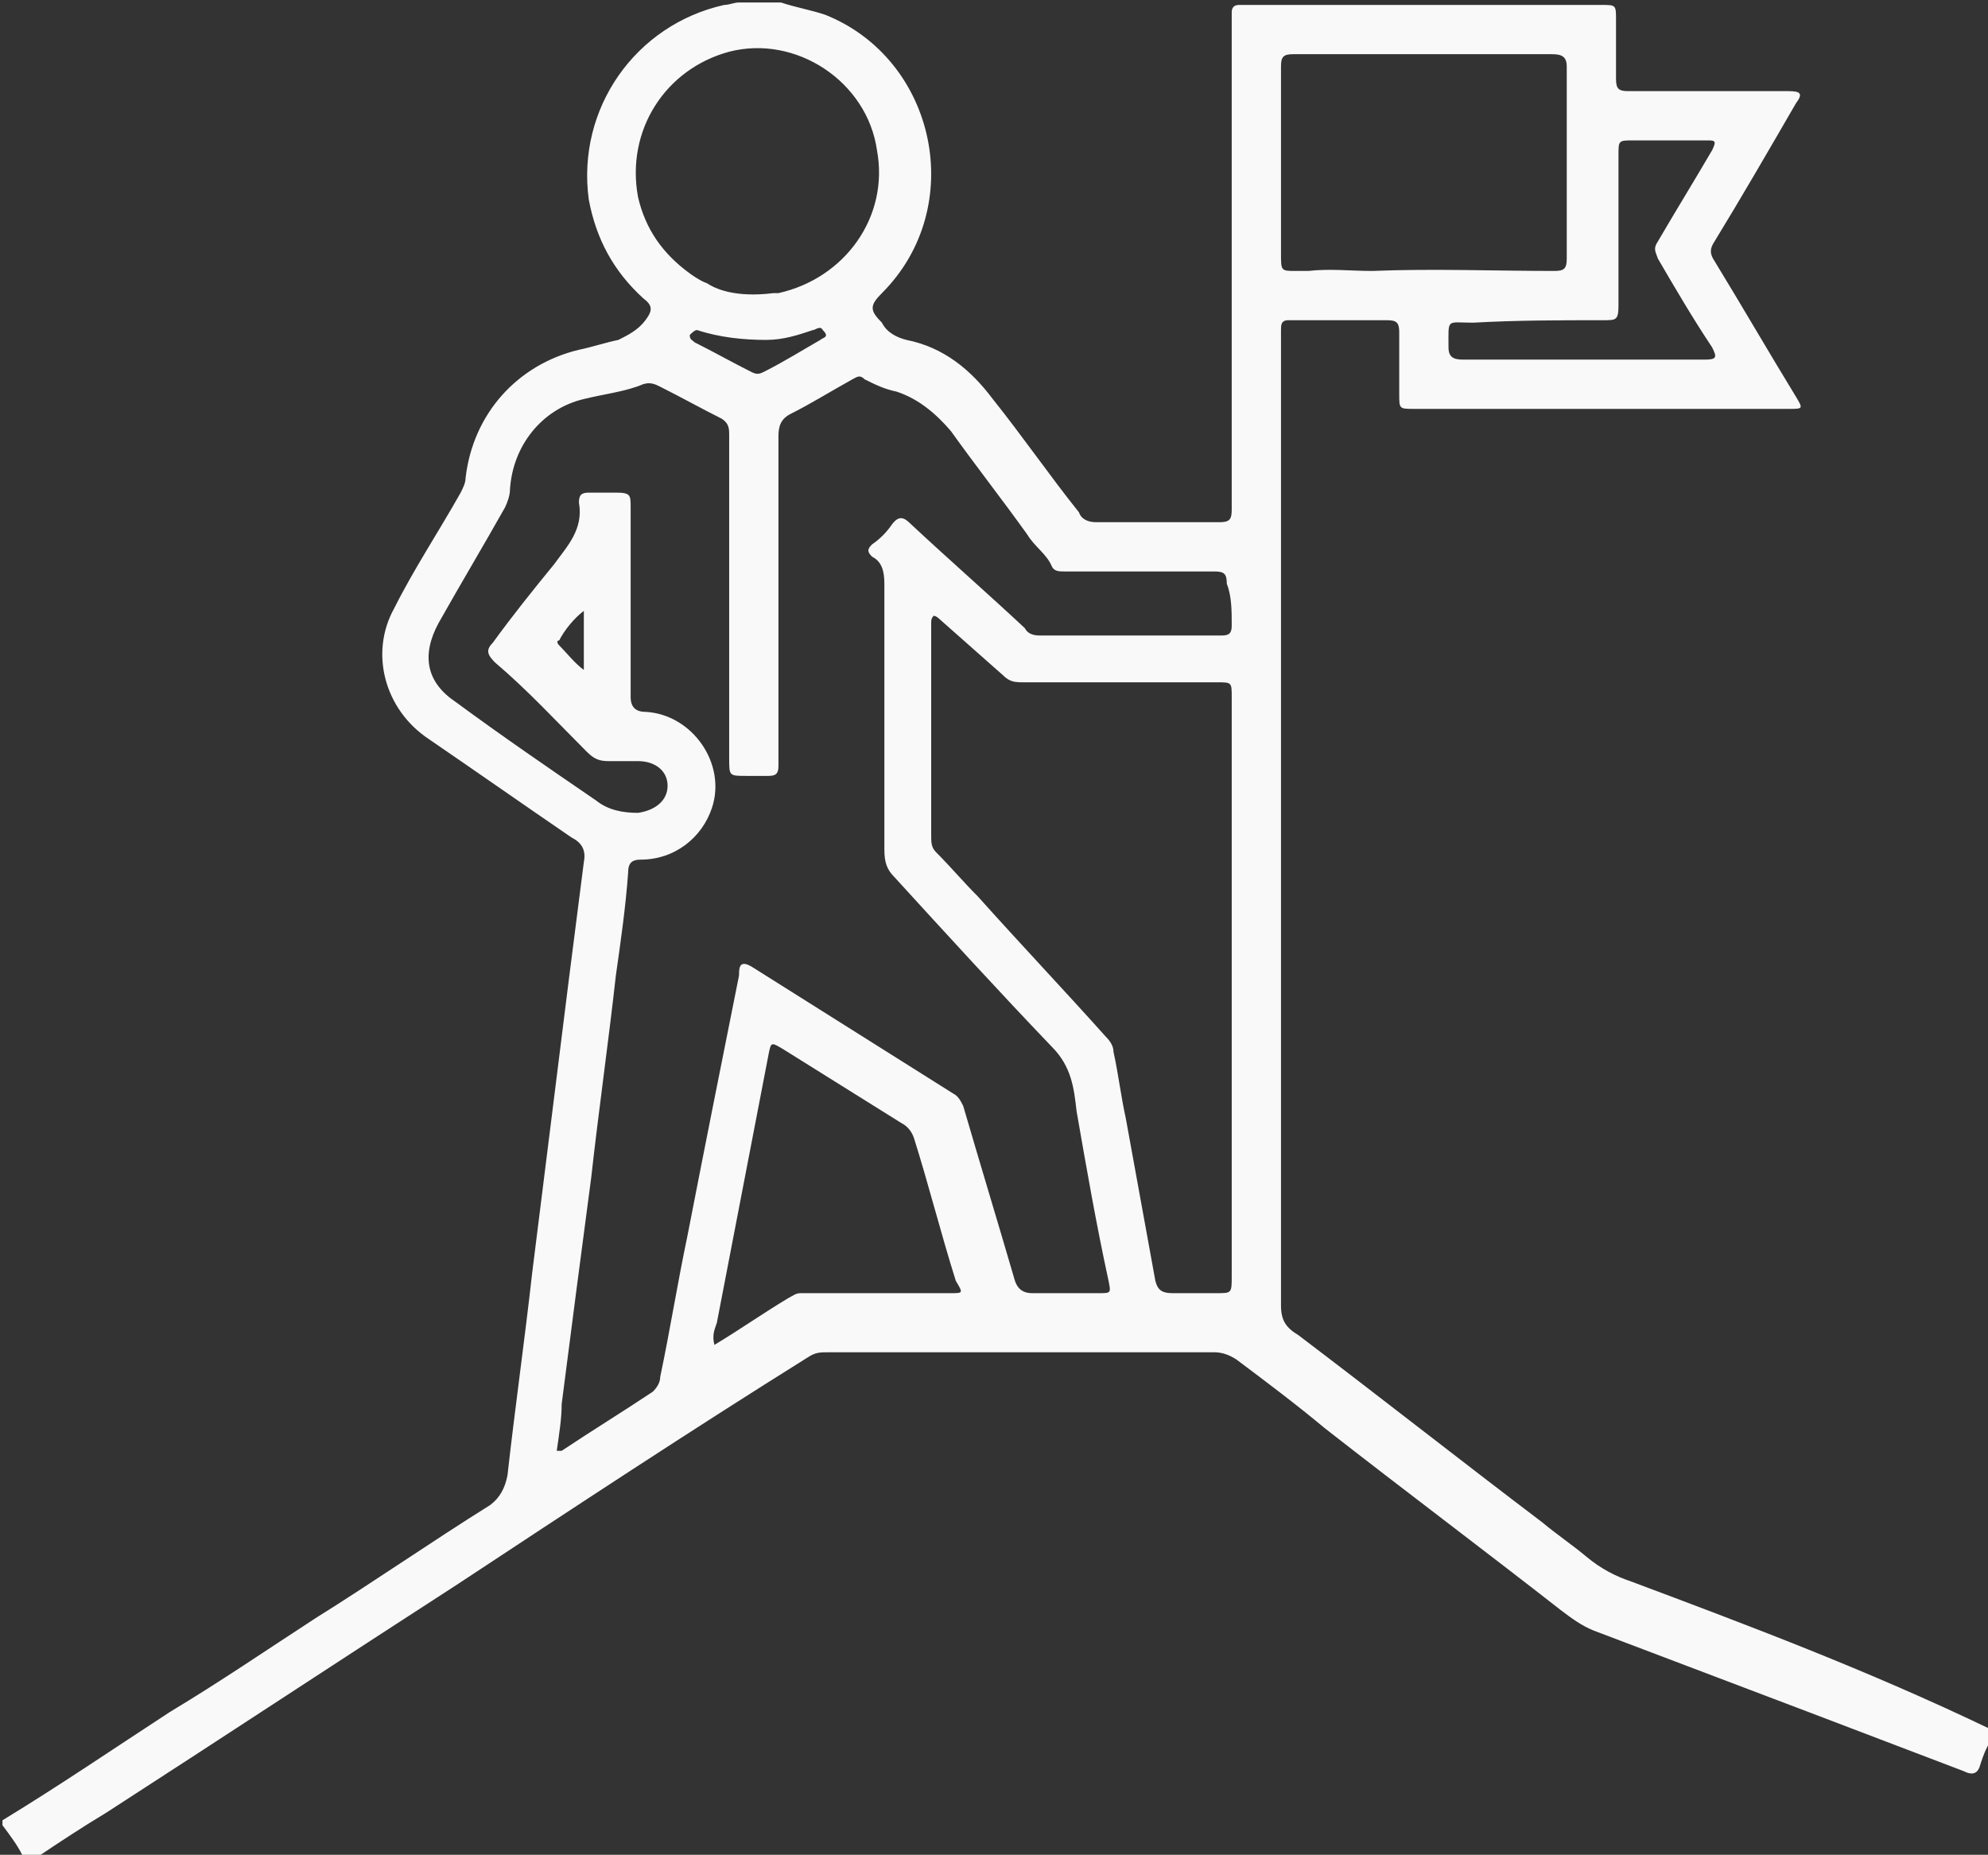
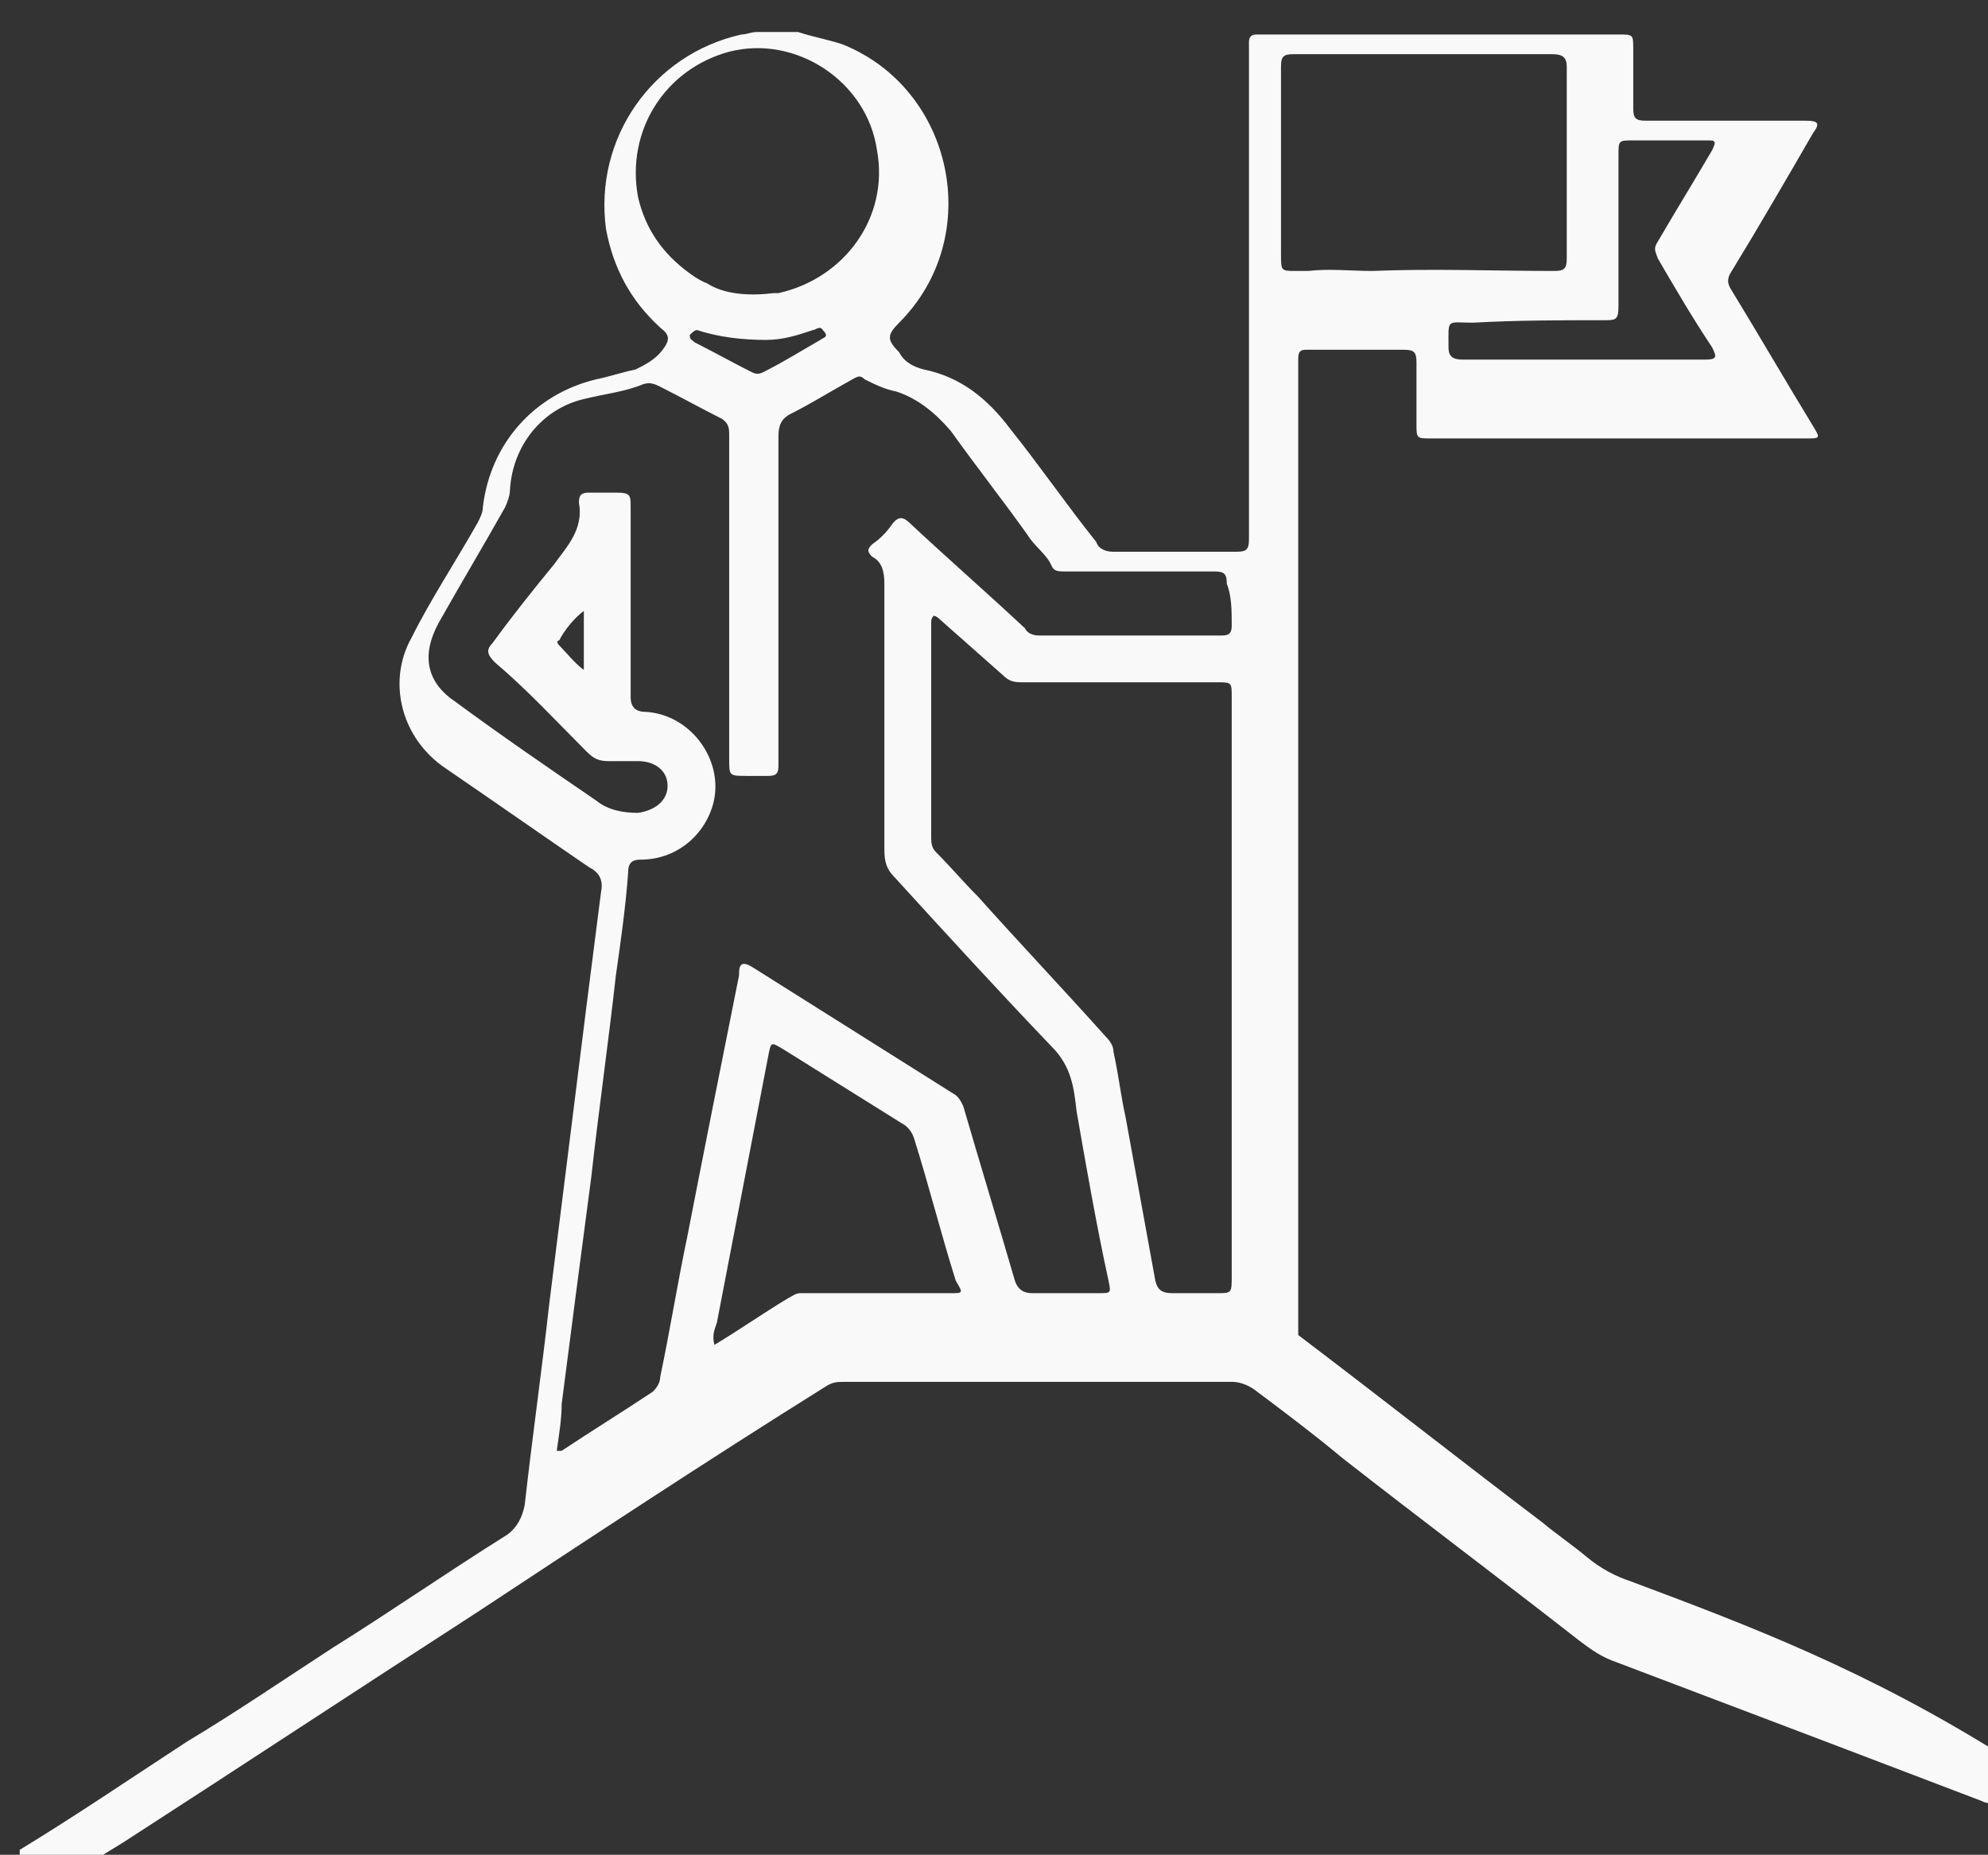
<svg xmlns="http://www.w3.org/2000/svg" version="1.1" id="Layer_1" x="0px" y="0px" viewBox="0 0 80.7 75.3" style="enable-background:new 0 0 80.7 75.3;" xml:space="preserve">
  <rect x="0" y="0" width="80.7" height="75.3" fill="#333333" stroke="none" />
  <style type="text/css">
	.st0{fill:#F9F9F9;}
</style>
-   <path class="st0" d="M66.2,64.2c-0.6-0.2-1.2-0.5-1.8-1c-0.6-0.5-1.2-0.9-1.8-1.4c-3.3-2.5-6.6-5.1-9.9-7.6C52.2,53.9,52,53.6,52,53  c0-10.8,0-21.5,0-32.3c0-2.4,0-4.9,0-7.3c0-0.2,0-0.4,0.3-0.4c1.3,0,2.7,0,4,0c0.4,0,0.5,0.1,0.5,0.5c0,0.8,0,1.7,0,2.5  c0,0.6,0,0.6,0.6,0.6c5.1,0,10.2,0,15.2,0c0.6,0,0.6,0,0.3-0.5c-1.1-1.8-2.2-3.7-3.3-5.5c-0.2-0.3-0.2-0.5,0-0.8  c1.1-1.8,2.2-3.7,3.3-5.6c0.3-0.4,0.2-0.5-0.3-0.5c-2.2,0-4.3,0-6.5,0c-0.4,0-0.5-0.1-0.5-0.5c0-0.8,0-1.6,0-2.4  c0-0.6,0-0.6-0.6-0.6c-4.8,0-9.6,0-14.4,0c-0.1,0-0.2,0-0.3,0c-0.2,0-0.3,0.1-0.3,0.3c0,0.5,0,0.9,0,1.4c0,3.9,0,7.8,0,11.8  c0,2.3,0,4.6,0,7c0,0.4-0.1,0.5-0.5,0.5c-1.7,0-3.3,0-5,0c-0.3,0-0.6-0.1-0.7-0.4c-1.2-1.5-2.3-3.1-3.5-4.6c-0.9-1.2-2-2.1-3.5-2.4  c-0.4-0.1-0.8-0.3-1-0.7c-0.5-0.5-0.5-0.7,0-1.2c3.5-3.5,2.2-9.5-2.3-11.3c-0.6-0.2-1.2-0.3-1.8-0.5c-0.6,0-1.1,0-1.7,0  c-0.2,0-0.4,0.1-0.6,0.1c-3.6,0.8-6,4.2-5.5,7.9c0.3,1.6,1,2.9,2.2,4c0.4,0.3,0.4,0.5,0.1,0.9s-0.7,0.6-1.1,0.8  c-0.5,0.1-1.1,0.3-1.6,0.4c-2.5,0.6-4.3,2.6-4.6,5.2c0,0.2-0.1,0.4-0.2,0.6c-0.9,1.6-1.9,3.1-2.7,4.7c-1,1.8-0.4,4.1,1.4,5.3  c1.9,1.3,3.9,2.7,5.8,4c0.4,0.2,0.6,0.5,0.5,1c-0.2,1.6-0.4,3.1-0.6,4.7c-0.5,4-1,8-1.5,12c-0.3,2.7-0.7,5.5-1,8.2  c-0.1,0.5-0.3,0.9-0.7,1.2c-2.4,1.5-4.7,3.1-7.1,4.6c-2,1.3-3.9,2.6-5.9,3.8c-2.3,1.5-4.5,3-6.8,4.4c0,0.1,0,0.1,0,0.2  c0.3,0.4,0.6,0.8,0.8,1.2c0.2,0.3,0.3,0.3,0.6,0.1c0.9-0.6,1.8-1.2,2.8-1.8c4.8-3.1,9.5-6.2,14.3-9.3c4.7-3.1,9.4-6.2,14.2-9.2  c0.3-0.2,0.5-0.2,0.8-0.2c5.2,0,10.5,0,15.7,0c0.3,0,0.6,0.1,0.9,0.3c1.2,0.9,2.4,1.8,3.6,2.8c3.2,2.5,6.4,4.9,9.6,7.4  c0.4,0.3,0.8,0.6,1.3,0.8c2.9,1.1,5.8,2.2,8.7,3.3c2.1,0.8,4.2,1.6,6.3,2.4c0.4,0.2,0.6,0.1,0.7-0.3c0.1-0.3,0.2-0.6,0.4-0.9  c0-0.2,0-0.3,0-0.5C75.8,67.8,71,66,66.2,64.2z M65.1,13c0.5,0,0.6,0,0.6-0.6c0-2,0-4.1,0-6.1c0-0.6,0-0.6,0.6-0.6c1,0,2,0,3,0  c0.3,0,0.4,0,0.2,0.4c-0.7,1.2-1.5,2.5-2.2,3.7c-0.2,0.3-0.1,0.4,0,0.7c0.7,1.2,1.4,2.4,2.2,3.6c0.2,0.4,0.2,0.5-0.3,0.5  c-1.6,0-3.3,0-4.9,0s-3.2,0-4.9,0c-0.4,0-0.6-0.1-0.6-0.5c0-1.2-0.1-1,1-1C61.6,13,63.3,13,65.1,13z M52.5,2.2c1.8,0,3.5,0,5.3,0  c1.7,0,3.5,0,5.2,0c0.4,0,0.6,0.1,0.6,0.5c0,2.6,0,5.2,0,7.8c0,0.4-0.1,0.5-0.5,0.5c-2.5,0-4.9-0.1-7.4,0c-0.9,0-1.7-0.1-2.6,0  c-0.1,0-0.3,0-0.5,0C52,11,52,11,52,10.3c0-2.5,0-5.1,0-7.6C52,2.3,52.1,2.2,52.5,2.2z M25.9,8c-0.5-2.7,1.1-5.2,3.7-5.9  c2.7-0.7,5.6,1.2,6,4c0.5,2.7-1.3,5.2-4,5.8c-0.1,0-0.1,0-0.2,0l0,0c-1.6,0.2-2.4-0.2-2.7-0.4c-0.3-0.1-0.7-0.4-0.7-0.4  C26.9,10.3,26.2,9.3,25.9,8z M33.3,13.8c-0.7,0.4-1.5,0.9-2.3,1.3c-0.2,0.1-0.3,0.1-0.5,0c-0.8-0.4-1.5-0.8-2.3-1.2  c-0.1-0.1-0.2-0.1-0.2-0.3c0.1-0.1,0.2-0.2,0.3-0.2c0.9,0.3,1.9,0.4,2.8,0.4c0.7,0,1.3-0.2,1.9-0.4c0.1,0,0.3-0.2,0.4,0  C33.7,13.7,33.4,13.7,33.3,13.8z M38.6,52.5c-1.4,0-2.8,0-4.3,0c-0.6,0-1.2,0-1.8,0c-0.2,0-0.3,0.1-0.5,0.2c-1,0.6-2,1.3-3,1.9  c-0.1-0.4,0-0.6,0.1-0.9c0.7-3.6,1.4-7.3,2.1-10.9c0.1-0.5,0.1-0.5,0.6-0.2c1.6,1,3.2,2,4.8,3c0.2,0.1,0.4,0.3,0.5,0.6  c0.6,1.9,1.1,3.9,1.7,5.8C39.1,52.5,39.1,52.5,38.6,52.5z M49.4,52.5c-0.6,0-1.2,0-1.8,0c-0.4,0-0.6-0.1-0.7-0.5  c-0.4-2.2-0.8-4.4-1.2-6.6c-0.2-0.9-0.3-1.8-0.5-2.7c0-0.2-0.1-0.4-0.3-0.6c-1.7-1.9-3.5-3.8-5.2-5.7c-0.6-0.6-1.1-1.2-1.7-1.8  c-0.2-0.2-0.2-0.4-0.2-0.7c0-2.9,0-5.7,0-8.6c0-0.1,0-0.2,0.1-0.3c0.1,0,0.2,0.1,0.2,0.1c0.9,0.8,1.7,1.5,2.6,2.3  c0.3,0.3,0.5,0.3,0.9,0.3c2.6,0,5.2,0,7.8,0c0.6,0,0.6,0,0.6,0.6c0,3.9,0,7.8,0,11.7s0,7.8,0,11.8C50,52.5,50,52.5,49.4,52.5z   M50,25.4c0,0.3-0.1,0.4-0.4,0.4c-2.5,0-5,0-7.4,0c-0.3,0-0.5-0.1-0.6-0.3c-1.5-1.4-3.1-2.8-4.6-4.2c-0.3-0.3-0.5-0.4-0.8,0  c-0.2,0.3-0.5,0.6-0.8,0.8c-0.2,0.2-0.2,0.3,0,0.5c0.4,0.2,0.5,0.6,0.5,1.1c0,3.6,0,7.2,0,10.8c0,0.5,0.1,0.8,0.4,1.1  c2.1,2.3,4.2,4.6,6.4,6.9c0.8,0.8,0.9,1.7,1,2.6c0.4,2.3,0.8,4.6,1.3,6.9c0.1,0.5,0.1,0.5-0.4,0.5c-0.9,0-1.8,0-2.7,0  c-0.4,0-0.6-0.2-0.7-0.5c-0.7-2.4-1.4-4.7-2.1-7.1c-0.1-0.2-0.2-0.4-0.4-0.5c-2.7-1.7-5.4-3.4-8.1-5.1c-0.6-0.4-0.6,0-0.6,0.3  c-0.7,3.5-1.4,7-2.1,10.6c-0.4,1.9-0.7,3.8-1.1,5.7c0,0.2-0.1,0.4-0.3,0.6c-1.2,0.8-2.5,1.6-3.7,2.4c0,0-0.1,0-0.2,0  c0.1-0.7,0.2-1.3,0.2-1.9c0.4-3.1,0.8-6.2,1.2-9.2c0.3-2.7,0.7-5.5,1-8.2c0.2-1.4,0.4-2.8,0.5-4.2c0-0.4,0.2-0.5,0.5-0.5  c1.4,0,2.5-0.9,2.9-2.1c0.6-1.8-0.8-3.8-2.7-3.9c-0.4,0-0.6-0.2-0.6-0.6c0-2.6,0-5.1,0-7.7c0-0.5,0-0.6-0.6-0.6c-0.4,0-0.7,0-1.1,0  c-0.3,0-0.4,0.1-0.4,0.4c0.2,1.1-0.5,1.8-1,2.5C21.6,24,20.8,25,20,26.1c-0.3,0.3-0.2,0.5,0.1,0.8c1.3,1.1,2.5,2.4,3.7,3.6  c0.3,0.3,0.5,0.4,0.9,0.4s0.8,0,1.2,0c0.7,0,1.2,0.4,1.2,1c0,0.6-0.5,1-1.2,1.1c-0.6,0-1.2-0.1-1.7-0.5c-1.9-1.3-3.8-2.6-5.7-4  c-1.2-0.8-1.4-1.9-0.7-3.2c0.9-1.6,1.8-3.1,2.7-4.7c0.1-0.2,0.2-0.5,0.2-0.7c0.1-1.8,1.3-3.3,3-3.7c0.8-0.2,1.7-0.3,2.4-0.6  c0.3-0.1,0.5,0,0.7,0.1c0.8,0.4,1.7,0.9,2.5,1.3c0.3,0.2,0.3,0.4,0.3,0.7c0,4.2,0,8.5,0,12.7c0,0.1,0,0.3,0,0.4c0,0.7,0,0.7,0.7,0.7  c0.3,0,0.6,0,0.9,0s0.4-0.1,0.4-0.4c0-0.1,0-0.3,0-0.4c0-4.3,0-8.7,0-13c0-0.4,0.1-0.7,0.5-0.9c0.8-0.4,1.6-0.9,2.5-1.4  c0.2-0.1,0.3-0.2,0.5,0c0.4,0.2,0.8,0.4,1.3,0.5c0.9,0.3,1.6,0.9,2.2,1.6c1,1.4,2.1,2.8,3.1,4.2c0.3,0.5,0.8,0.8,1,1.3  c0.1,0.2,0.3,0.2,0.5,0.2c2,0,4.1,0,6.1,0c0.4,0,0.5,0.1,0.5,0.5C50,24.2,50,24.8,50,25.4z M23.7,24.8c0,0.8,0,1.6,0,2.4  c-0.4-0.3-0.7-0.7-1-1c-0.1-0.1-0.1-0.2,0-0.2C22.9,25.6,23.3,25.1,23.7,24.8C23.6,24.7,23.7,24.8,23.7,24.8z" />
+   <path class="st0" d="M66.2,64.2c-0.6-0.2-1.2-0.5-1.8-1c-0.6-0.5-1.2-0.9-1.8-1.4c-3.3-2.5-6.6-5.1-9.9-7.6c0-10.8,0-21.5,0-32.3c0-2.4,0-4.9,0-7.3c0-0.2,0-0.4,0.3-0.4c1.3,0,2.7,0,4,0c0.4,0,0.5,0.1,0.5,0.5c0,0.8,0,1.7,0,2.5  c0,0.6,0,0.6,0.6,0.6c5.1,0,10.2,0,15.2,0c0.6,0,0.6,0,0.3-0.5c-1.1-1.8-2.2-3.7-3.3-5.5c-0.2-0.3-0.2-0.5,0-0.8  c1.1-1.8,2.2-3.7,3.3-5.6c0.3-0.4,0.2-0.5-0.3-0.5c-2.2,0-4.3,0-6.5,0c-0.4,0-0.5-0.1-0.5-0.5c0-0.8,0-1.6,0-2.4  c0-0.6,0-0.6-0.6-0.6c-4.8,0-9.6,0-14.4,0c-0.1,0-0.2,0-0.3,0c-0.2,0-0.3,0.1-0.3,0.3c0,0.5,0,0.9,0,1.4c0,3.9,0,7.8,0,11.8  c0,2.3,0,4.6,0,7c0,0.4-0.1,0.5-0.5,0.5c-1.7,0-3.3,0-5,0c-0.3,0-0.6-0.1-0.7-0.4c-1.2-1.5-2.3-3.1-3.5-4.6c-0.9-1.2-2-2.1-3.5-2.4  c-0.4-0.1-0.8-0.3-1-0.7c-0.5-0.5-0.5-0.7,0-1.2c3.5-3.5,2.2-9.5-2.3-11.3c-0.6-0.2-1.2-0.3-1.8-0.5c-0.6,0-1.1,0-1.7,0  c-0.2,0-0.4,0.1-0.6,0.1c-3.6,0.8-6,4.2-5.5,7.9c0.3,1.6,1,2.9,2.2,4c0.4,0.3,0.4,0.5,0.1,0.9s-0.7,0.6-1.1,0.8  c-0.5,0.1-1.1,0.3-1.6,0.4c-2.5,0.6-4.3,2.6-4.6,5.2c0,0.2-0.1,0.4-0.2,0.6c-0.9,1.6-1.9,3.1-2.7,4.7c-1,1.8-0.4,4.1,1.4,5.3  c1.9,1.3,3.9,2.7,5.8,4c0.4,0.2,0.6,0.5,0.5,1c-0.2,1.6-0.4,3.1-0.6,4.7c-0.5,4-1,8-1.5,12c-0.3,2.7-0.7,5.5-1,8.2  c-0.1,0.5-0.3,0.9-0.7,1.2c-2.4,1.5-4.7,3.1-7.1,4.6c-2,1.3-3.9,2.6-5.9,3.8c-2.3,1.5-4.5,3-6.8,4.4c0,0.1,0,0.1,0,0.2  c0.3,0.4,0.6,0.8,0.8,1.2c0.2,0.3,0.3,0.3,0.6,0.1c0.9-0.6,1.8-1.2,2.8-1.8c4.8-3.1,9.5-6.2,14.3-9.3c4.7-3.1,9.4-6.2,14.2-9.2  c0.3-0.2,0.5-0.2,0.8-0.2c5.2,0,10.5,0,15.7,0c0.3,0,0.6,0.1,0.9,0.3c1.2,0.9,2.4,1.8,3.6,2.8c3.2,2.5,6.4,4.9,9.6,7.4  c0.4,0.3,0.8,0.6,1.3,0.8c2.9,1.1,5.8,2.2,8.7,3.3c2.1,0.8,4.2,1.6,6.3,2.4c0.4,0.2,0.6,0.1,0.7-0.3c0.1-0.3,0.2-0.6,0.4-0.9  c0-0.2,0-0.3,0-0.5C75.8,67.8,71,66,66.2,64.2z M65.1,13c0.5,0,0.6,0,0.6-0.6c0-2,0-4.1,0-6.1c0-0.6,0-0.6,0.6-0.6c1,0,2,0,3,0  c0.3,0,0.4,0,0.2,0.4c-0.7,1.2-1.5,2.5-2.2,3.7c-0.2,0.3-0.1,0.4,0,0.7c0.7,1.2,1.4,2.4,2.2,3.6c0.2,0.4,0.2,0.5-0.3,0.5  c-1.6,0-3.3,0-4.9,0s-3.2,0-4.9,0c-0.4,0-0.6-0.1-0.6-0.5c0-1.2-0.1-1,1-1C61.6,13,63.3,13,65.1,13z M52.5,2.2c1.8,0,3.5,0,5.3,0  c1.7,0,3.5,0,5.2,0c0.4,0,0.6,0.1,0.6,0.5c0,2.6,0,5.2,0,7.8c0,0.4-0.1,0.5-0.5,0.5c-2.5,0-4.9-0.1-7.4,0c-0.9,0-1.7-0.1-2.6,0  c-0.1,0-0.3,0-0.5,0C52,11,52,11,52,10.3c0-2.5,0-5.1,0-7.6C52,2.3,52.1,2.2,52.5,2.2z M25.9,8c-0.5-2.7,1.1-5.2,3.7-5.9  c2.7-0.7,5.6,1.2,6,4c0.5,2.7-1.3,5.2-4,5.8c-0.1,0-0.1,0-0.2,0l0,0c-1.6,0.2-2.4-0.2-2.7-0.4c-0.3-0.1-0.7-0.4-0.7-0.4  C26.9,10.3,26.2,9.3,25.9,8z M33.3,13.8c-0.7,0.4-1.5,0.9-2.3,1.3c-0.2,0.1-0.3,0.1-0.5,0c-0.8-0.4-1.5-0.8-2.3-1.2  c-0.1-0.1-0.2-0.1-0.2-0.3c0.1-0.1,0.2-0.2,0.3-0.2c0.9,0.3,1.9,0.4,2.8,0.4c0.7,0,1.3-0.2,1.9-0.4c0.1,0,0.3-0.2,0.4,0  C33.7,13.7,33.4,13.7,33.3,13.8z M38.6,52.5c-1.4,0-2.8,0-4.3,0c-0.6,0-1.2,0-1.8,0c-0.2,0-0.3,0.1-0.5,0.2c-1,0.6-2,1.3-3,1.9  c-0.1-0.4,0-0.6,0.1-0.9c0.7-3.6,1.4-7.3,2.1-10.9c0.1-0.5,0.1-0.5,0.6-0.2c1.6,1,3.2,2,4.8,3c0.2,0.1,0.4,0.3,0.5,0.6  c0.6,1.9,1.1,3.9,1.7,5.8C39.1,52.5,39.1,52.5,38.6,52.5z M49.4,52.5c-0.6,0-1.2,0-1.8,0c-0.4,0-0.6-0.1-0.7-0.5  c-0.4-2.2-0.8-4.4-1.2-6.6c-0.2-0.9-0.3-1.8-0.5-2.7c0-0.2-0.1-0.4-0.3-0.6c-1.7-1.9-3.5-3.8-5.2-5.7c-0.6-0.6-1.1-1.2-1.7-1.8  c-0.2-0.2-0.2-0.4-0.2-0.7c0-2.9,0-5.7,0-8.6c0-0.1,0-0.2,0.1-0.3c0.1,0,0.2,0.1,0.2,0.1c0.9,0.8,1.7,1.5,2.6,2.3  c0.3,0.3,0.5,0.3,0.9,0.3c2.6,0,5.2,0,7.8,0c0.6,0,0.6,0,0.6,0.6c0,3.9,0,7.8,0,11.7s0,7.8,0,11.8C50,52.5,50,52.5,49.4,52.5z   M50,25.4c0,0.3-0.1,0.4-0.4,0.4c-2.5,0-5,0-7.4,0c-0.3,0-0.5-0.1-0.6-0.3c-1.5-1.4-3.1-2.8-4.6-4.2c-0.3-0.3-0.5-0.4-0.8,0  c-0.2,0.3-0.5,0.6-0.8,0.8c-0.2,0.2-0.2,0.3,0,0.5c0.4,0.2,0.5,0.6,0.5,1.1c0,3.6,0,7.2,0,10.8c0,0.5,0.1,0.8,0.4,1.1  c2.1,2.3,4.2,4.6,6.4,6.9c0.8,0.8,0.9,1.7,1,2.6c0.4,2.3,0.8,4.6,1.3,6.9c0.1,0.5,0.1,0.5-0.4,0.5c-0.9,0-1.8,0-2.7,0  c-0.4,0-0.6-0.2-0.7-0.5c-0.7-2.4-1.4-4.7-2.1-7.1c-0.1-0.2-0.2-0.4-0.4-0.5c-2.7-1.7-5.4-3.4-8.1-5.1c-0.6-0.4-0.6,0-0.6,0.3  c-0.7,3.5-1.4,7-2.1,10.6c-0.4,1.9-0.7,3.8-1.1,5.7c0,0.2-0.1,0.4-0.3,0.6c-1.2,0.8-2.5,1.6-3.7,2.4c0,0-0.1,0-0.2,0  c0.1-0.7,0.2-1.3,0.2-1.9c0.4-3.1,0.8-6.2,1.2-9.2c0.3-2.7,0.7-5.5,1-8.2c0.2-1.4,0.4-2.8,0.5-4.2c0-0.4,0.2-0.5,0.5-0.5  c1.4,0,2.5-0.9,2.9-2.1c0.6-1.8-0.8-3.8-2.7-3.9c-0.4,0-0.6-0.2-0.6-0.6c0-2.6,0-5.1,0-7.7c0-0.5,0-0.6-0.6-0.6c-0.4,0-0.7,0-1.1,0  c-0.3,0-0.4,0.1-0.4,0.4c0.2,1.1-0.5,1.8-1,2.5C21.6,24,20.8,25,20,26.1c-0.3,0.3-0.2,0.5,0.1,0.8c1.3,1.1,2.5,2.4,3.7,3.6  c0.3,0.3,0.5,0.4,0.9,0.4s0.8,0,1.2,0c0.7,0,1.2,0.4,1.2,1c0,0.6-0.5,1-1.2,1.1c-0.6,0-1.2-0.1-1.7-0.5c-1.9-1.3-3.8-2.6-5.7-4  c-1.2-0.8-1.4-1.9-0.7-3.2c0.9-1.6,1.8-3.1,2.7-4.7c0.1-0.2,0.2-0.5,0.2-0.7c0.1-1.8,1.3-3.3,3-3.7c0.8-0.2,1.7-0.3,2.4-0.6  c0.3-0.1,0.5,0,0.7,0.1c0.8,0.4,1.7,0.9,2.5,1.3c0.3,0.2,0.3,0.4,0.3,0.7c0,4.2,0,8.5,0,12.7c0,0.1,0,0.3,0,0.4c0,0.7,0,0.7,0.7,0.7  c0.3,0,0.6,0,0.9,0s0.4-0.1,0.4-0.4c0-0.1,0-0.3,0-0.4c0-4.3,0-8.7,0-13c0-0.4,0.1-0.7,0.5-0.9c0.8-0.4,1.6-0.9,2.5-1.4  c0.2-0.1,0.3-0.2,0.5,0c0.4,0.2,0.8,0.4,1.3,0.5c0.9,0.3,1.6,0.9,2.2,1.6c1,1.4,2.1,2.8,3.1,4.2c0.3,0.5,0.8,0.8,1,1.3  c0.1,0.2,0.3,0.2,0.5,0.2c2,0,4.1,0,6.1,0c0.4,0,0.5,0.1,0.5,0.5C50,24.2,50,24.8,50,25.4z M23.7,24.8c0,0.8,0,1.6,0,2.4  c-0.4-0.3-0.7-0.7-1-1c-0.1-0.1-0.1-0.2,0-0.2C22.9,25.6,23.3,25.1,23.7,24.8C23.6,24.7,23.7,24.8,23.7,24.8z" />
</svg>